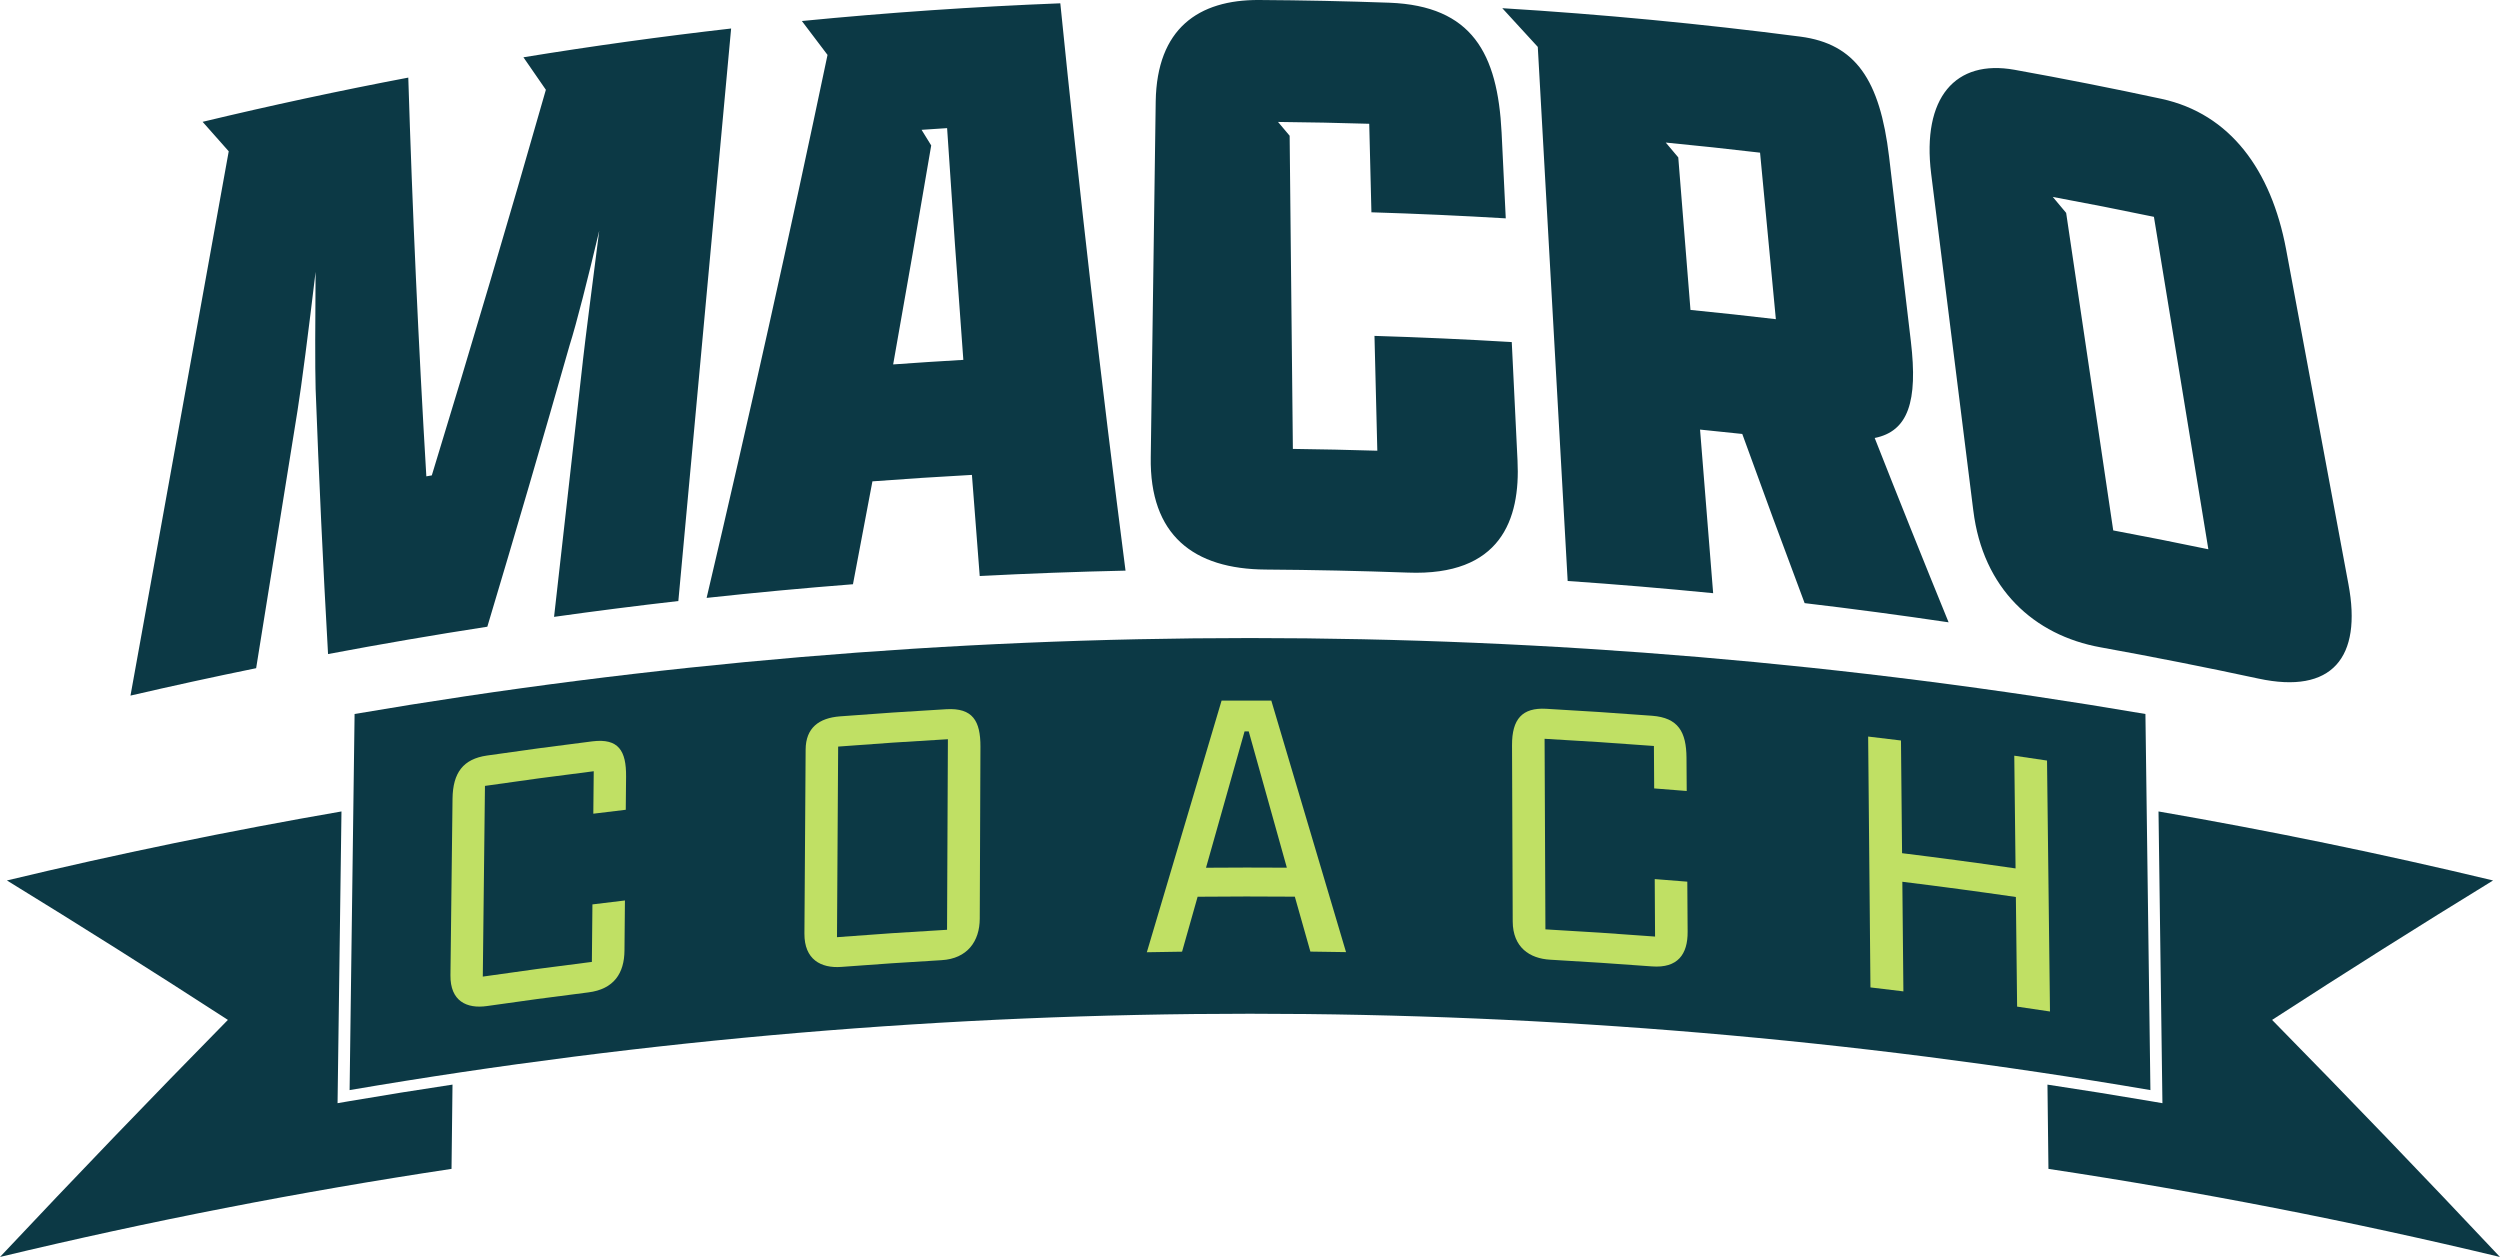
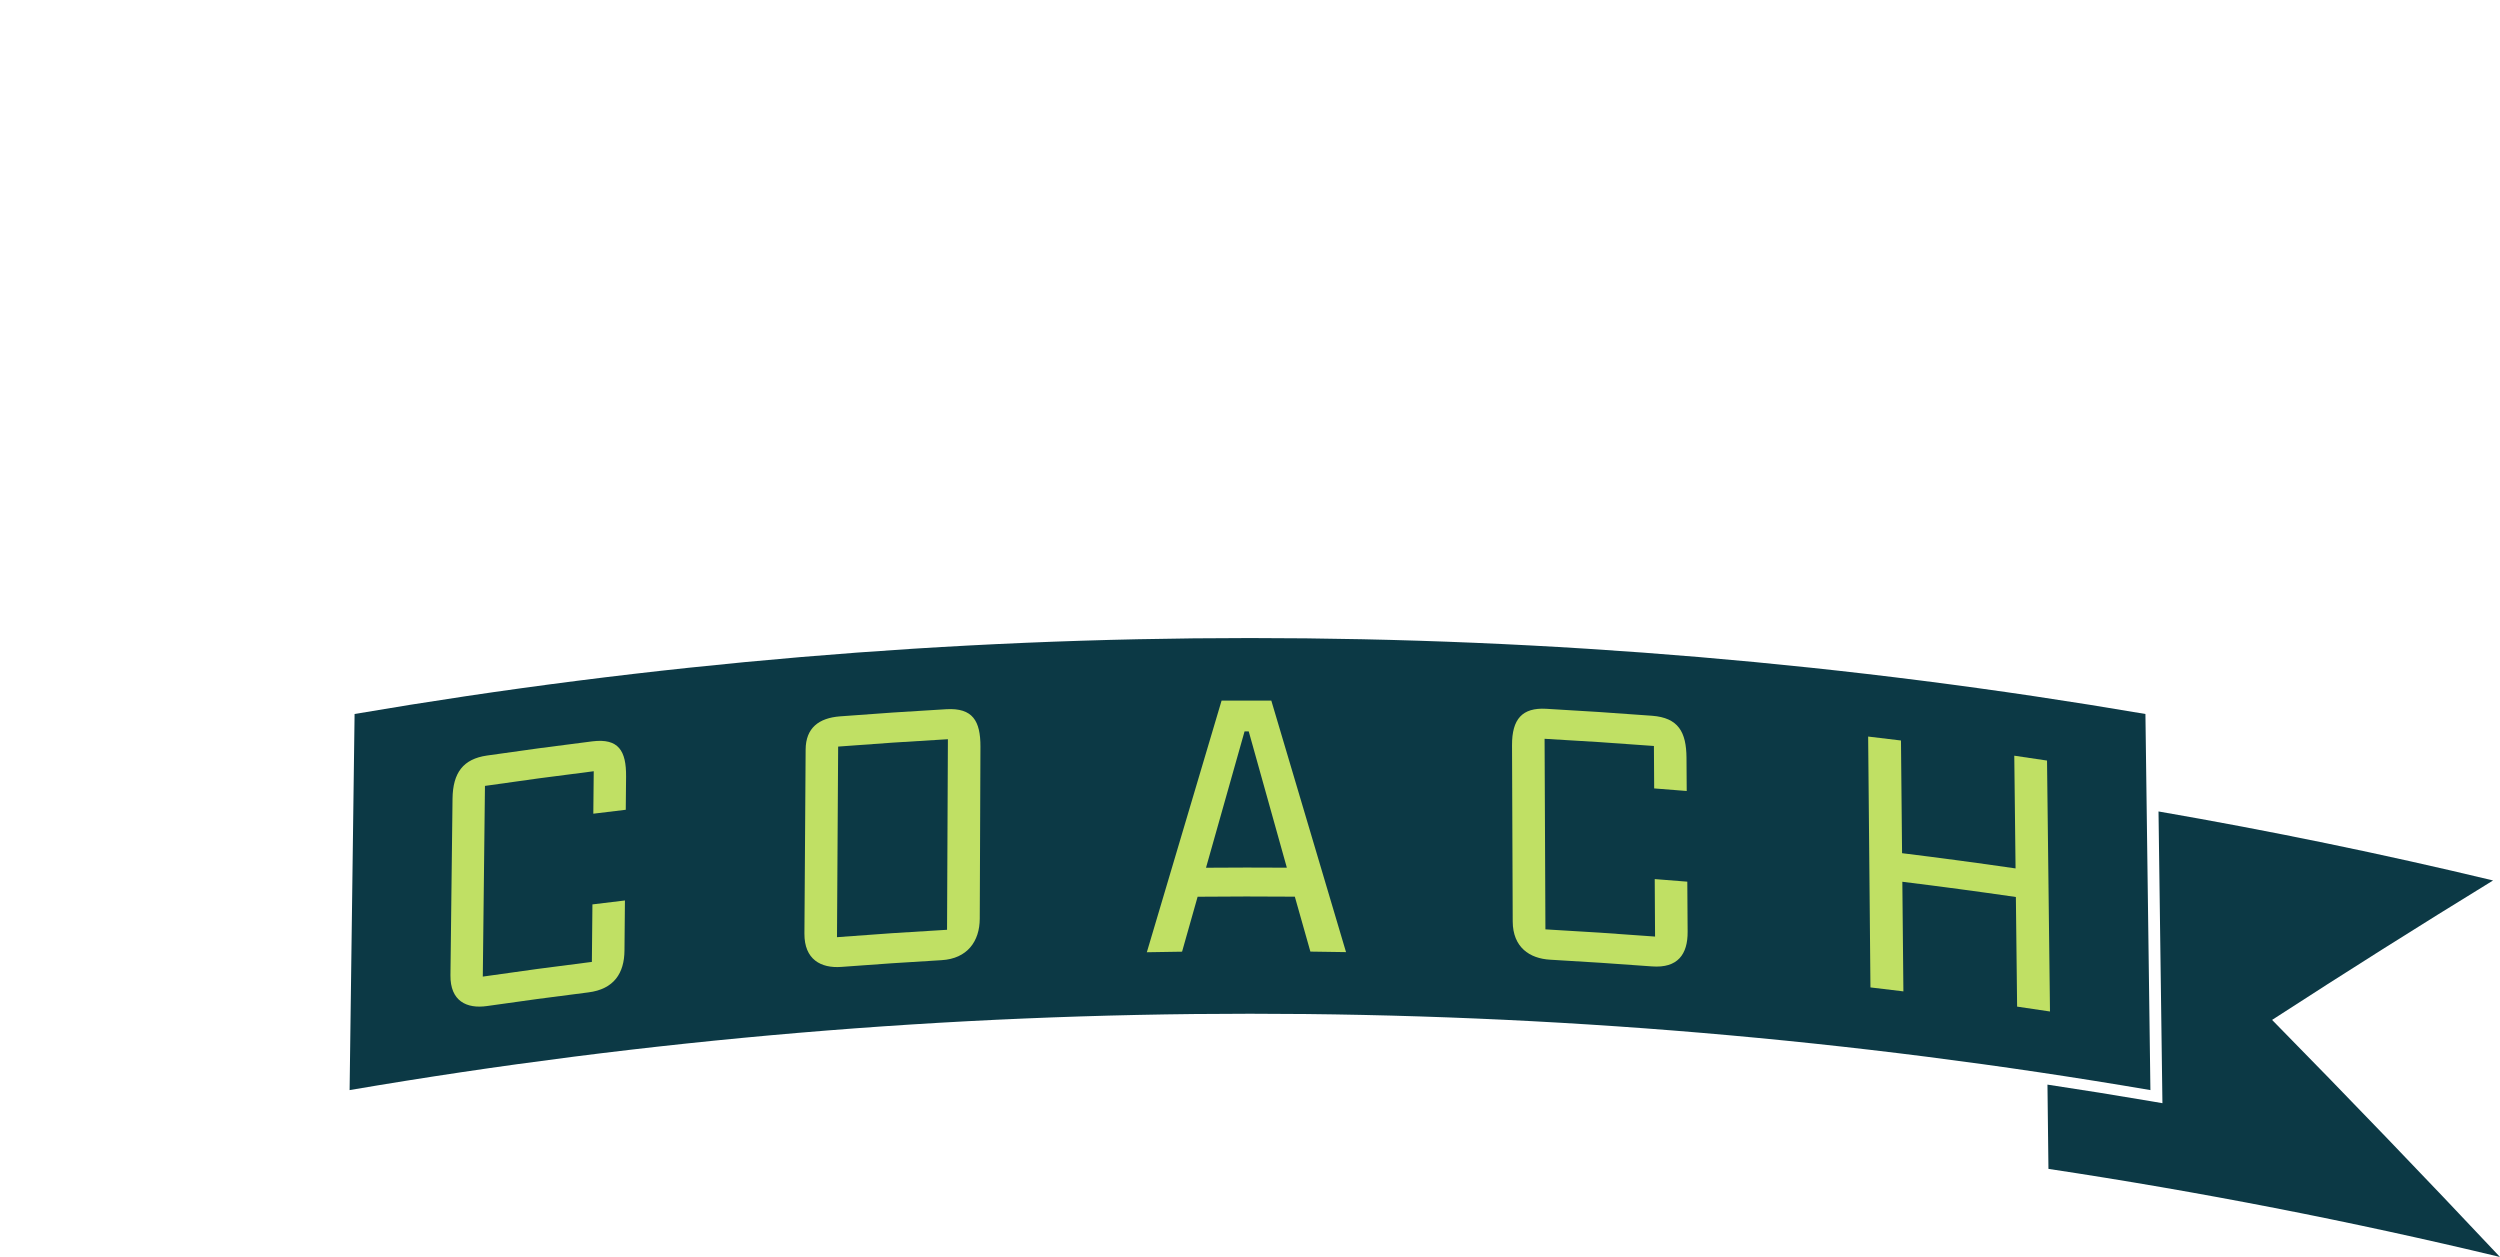
<svg xmlns="http://www.w3.org/2000/svg" id="b" viewBox="0 0 1851.46 930.88">
  <g id="c">
-     <path d="m431.59,267.83c1.99-17.66,6.92-55.69,12.2-96.98-8.52,35.96-16.82,68.67-21.95,84.85-19.75,69.33-40.06,138.8-60.93,208.43-39.4,6.09-78.73,12.84-117.96,20.25-3.71-65.39-6.77-130.81-9.2-196.28-.49-17.14-.3-50.36-.03-86.77-5.2,43.8-10.44,84.43-13.4,102.9-10.21,63.54-20.41,127.08-30.62,190.62-31.09,6.35-62.11,13.12-93.06,20.3,24.25-134.37,48.5-268.73,72.75-403.1-6.51-7.3-12.96-14.57-19.34-21.83,50.57-12.14,101.36-23.06,152.32-32.75,3.05,98.53,7.51,196.95,13.37,295.3,1.35-.23,2.7-.46,4.05-.7,29.2-95.49,57.36-190.68,84.47-285.58-5.59-8.04-11.13-16.06-16.62-24.07,51.14-8.33,102.43-15.43,153.82-21.31-13.03,141.33-26.06,282.67-39.09,424-30.72,3.51-61.4,7.42-92.04,11.73,7.09-63,14.18-126.01,21.28-189.01Zm288.18,83.87c-24.57,1.34-49.13,2.93-73.67,4.78-4.75,25.39-9.55,50.79-14.41,76.2-36.16,2.82-72.3,6.19-108.38,10.11,31.62-134.39,61.47-268.42,89.54-402.13-6.38-8.39-12.72-16.75-19-25.1,63.69-6.25,127.52-10.62,191.4-13.11,14.13,139.95,30.23,279.99,48.29,420.15-36.01.79-72,2.12-107.98,3.99-1.98-24.96-3.9-49.92-5.77-74.88Zm-58.31-81.82c17.32-1.25,34.64-2.38,51.97-3.37-4.29-57.21-8.3-114.42-12.02-171.62-6.3.4-12.61.82-18.91,1.25,2.37,3.85,4.75,7.71,7.14,11.57-9.15,54.02-18.54,108.08-28.18,162.17Zm458.13-16.54c1.42,29.24,2.84,58.48,4.26,87.73,2.19,43.69-12.4,85.67-81.29,82.98-35.06-1.26-70.14-2.01-105.21-2.25-53.44-.33-86.07-25.46-85.12-83.27,1.22-87.83,2.45-175.65,3.67-263.48C856.77,21.22,887.5-.26,932.47,0c32.16.19,64.32.86,96.46,2.01,61.4,2.35,80.18,37.66,83.12,96.02,1.03,21.23,2.06,42.46,3.09,63.68-33.15-1.98-66.31-3.47-99.49-4.48-.54-21.85-1.08-43.71-1.62-65.56-22.51-.68-45.03-1.14-67.54-1.36,2.86,3.4,5.72,6.81,8.6,10.22.8,77.31,1.59,154.61,2.39,231.92,20.85.26,41.7.71,62.54,1.34-.7-28.35-1.4-56.69-2.1-85.04,33.91,1.03,67.8,2.55,101.68,4.58Zm41.4,176.92c-7.38-131.84-14.75-263.69-22.13-395.53-8.82-9.59-17.58-19.15-26.29-28.67,73.76,4.52,147.4,11.54,220.8,21.07,40.91,5.38,58.87,32.04,65.66,88.94,5.38,45.6,10.76,91.2,16.13,136.8,5.27,44.53-2,66.53-26.79,71.49,17.86,45.38,36.11,90.88,54.74,136.52-35.49-5.27-71.03-10.01-106.63-14.21-15.71-41.86-31.11-83.62-46.18-125.29-10.42-1.13-20.84-2.21-31.27-3.24,3.23,40.39,6.47,80.78,9.7,121.17-35.88-3.55-71.8-6.57-107.75-9.05Zm154.18-193.87c-3.9-41.11-7.8-82.22-11.7-123.33-23.26-2.74-46.54-5.23-69.84-7.48,3.09,3.66,6.18,7.33,9.27,10.99,3.01,37.65,6.03,75.31,9.04,112.96,21.09,2.09,42.17,4.37,63.22,6.85Zm146.24,141.79c-10.41-83.22-20.82-166.44-31.24-249.66-6.92-56.29,17.94-84.71,61.71-76.84,36.37,6.55,72.67,13.72,108.86,21.52,51.01,11.07,81.27,52.89,92.27,111.23,15.4,82.72,30.8,165.43,46.2,248.15,10.25,54.51-12.12,81.77-66.74,69.95-38.85-8.36-77.81-16.07-116.85-23.14-49.34-8.91-87.14-43.54-94.2-101.22Zm174.06,28.59c-13.44-82.06-26.88-164.13-40.31-246.19-24.93-5.2-49.9-10.11-74.91-14.74,3.29,3.94,6.6,7.88,9.91,11.83,11.62,78.38,23.24,156.77,34.86,235.15,23.52,4.41,47.01,9.06,70.45,13.96Z" style="fill:#0c3945;" />
    <path d="m1588.86,528.77c-438.9-74.98-887.37-74.98-1326.26,0-1.23,92.85-2.46,185.69-3.69,278.54,441.34-75.4,892.31-75.4,1333.65,0-1.23-92.84-2.46-185.69-3.69-278.54Z" style="fill:#0c3945;" />
-     <path d="m258.79,815.49c-2.94.5-5.87,1.01-8.8,1.51.04-2.73.07-5.46.11-8.19.93-69.29,1.86-138.58,2.79-207.87-82.98,14.37-165.61,31.38-247.77,51.11,54.19,33.26,108.76,67.68,163.65,103.27-56.29,57.28-112.56,115.8-168.77,175.56,110.71-26.58,222.28-48.32,334.39-65.23.24-20.8.49-41.6.73-62.41-25.47,3.84-50.92,7.9-76.34,12.25Z" style="fill:#0c3945;" />
+     <path d="m258.79,815.49Z" style="fill:#0c3945;" />
    <path d="m1682.68,755.33c54.89-35.6,109.45-70.02,163.65-103.27-82.16-19.72-164.79-36.74-247.77-51.11.93,69.29,1.86,138.58,2.79,207.87.04,2.73.07,5.46.11,8.19-2.93-.51-5.87-1.01-8.8-1.51-25.41-4.34-50.86-8.4-76.34-12.25.24,20.8.49,41.6.73,62.41,112.12,16.91,223.68,38.65,334.39,65.23-56.21-59.76-112.48-118.28-168.77-175.56Z" style="fill:#0c3945;" />
    <path d="m462.82,666.85c-.11,12.39-.23,24.77-.34,37.16-.15,16.59-7.67,28.57-26.82,30.95-25.01,3.12-50,6.48-74.96,10.09-15.1,2.18-27.33-3.66-27.1-22.82.51-43.55,1.03-87.11,1.54-130.66.23-19.44,8-29.49,25.5-32.03,25.99-3.77,52.02-7.27,78.06-10.51,19.38-2.4,25.15,6.96,24.97,26.09-.08,8.19-.15,16.39-.23,24.58-8.01.95-16.02,1.92-24.03,2.91.1-10.48.2-20.96.31-31.44-26.88,3.34-53.73,6.95-80.56,10.85-.53,47.08-1.07,94.15-1.6,141.23,26.9-3.91,53.83-7.53,80.78-10.88.14-14.2.28-28.39.41-42.59,8.02-1,16.04-1.97,24.06-2.91Z" style="fill:#c0e064;" />
    <path d="m595.74,691.43c.3-45.43.6-90.86.9-136.3.1-16,9.72-23.39,25.46-24.61,26.24-2.03,52.5-3.79,78.77-5.29,19.47-1.1,25.3,8.64,25.23,27.77-.17,42.47-.34,84.94-.51,127.42-.07,16.58-9.11,29.57-28.35,30.67-24.71,1.43-49.41,3.09-74.1,4.98-15.18,1.16-27.52-5.5-27.4-24.65Zm105.63-2.85c.21-47.04.42-94.09.63-141.13-27.11,1.54-54.2,3.36-81.28,5.46-.29,47.05-.57,94.1-.86,141.15,27.15-2.11,54.33-3.93,81.51-5.48Z" style="fill:#c0e064;" />
    <path d="m958.93,664.06c-24-.2-48-.18-71.99.05-3.84,13.56-7.68,27.12-11.52,40.69-8.7.11-17.39.25-26.09.42,18.52-62.25,36.97-124.37,55.36-186.36,12.27-.07,24.55-.07,36.82-.02,18.38,61.97,36.83,124.06,55.34,186.29-8.8-.16-17.6-.29-26.4-.39-3.84-13.56-7.68-27.12-11.52-40.68Zm-65.78-21.43c19.96-.16,39.91-.18,59.87-.04-9.43-33.68-18.84-67.32-28.23-100.93-1.03,0-2.06,0-3.09,0-9.5,33.62-19.01,67.28-28.55,100.97Z" style="fill:#c0e064;" />
    <path d="m1249.59,652.93c.08,12.38.16,24.76.24,37.15.11,16.58-7.26,27.08-26.47,25.62-25.1-1.89-50.22-3.55-75.35-4.96-15.2-.86-27.64-9.17-27.72-28.31-.17-43.52-.34-87.04-.51-130.56-.07-19.42,7.62-27.93,25.24-26.95,26.17,1.46,52.32,3.18,78.47,5.16,19.45,1.49,25.37,12.01,25.5,31.15.05,8.19.11,16.38.16,24.57-8.03-.66-16.07-1.3-24.1-1.91-.06-10.48-.13-20.95-.19-31.43-26.98-2.05-53.97-3.83-80.97-5.32.2,47.04.41,94.09.62,141.13,27.08,1.5,54.15,3.28,81.2,5.34-.08-14.19-.17-28.38-.25-42.57,8.05.61,16.09,1.25,24.14,1.91Z" style="fill:#c0e064;" />
    <path d="m1383.52,545.48c8.11.95,16.21,1.92,24.31,2.92.27,27.82.54,55.64.81,83.46,28.05,3.46,56.06,7.21,84.05,11.28-.32-27.83-.63-55.65-.95-83.48,8.09,1.17,16.17,2.37,24.25,3.6.73,61.95,1.46,123.9,2.19,185.84-8.11-1.23-16.22-2.43-24.34-3.61-.31-27.06-.61-54.13-.92-81.19-28-4.06-56.03-7.82-84.08-11.28.26,27.06.52,54.12.78,81.18-8.13-1-16.27-1.98-24.4-2.93-.57-61.93-1.13-123.85-1.7-185.78Z" style="fill:#c0e064;" />
  </g>
</svg>